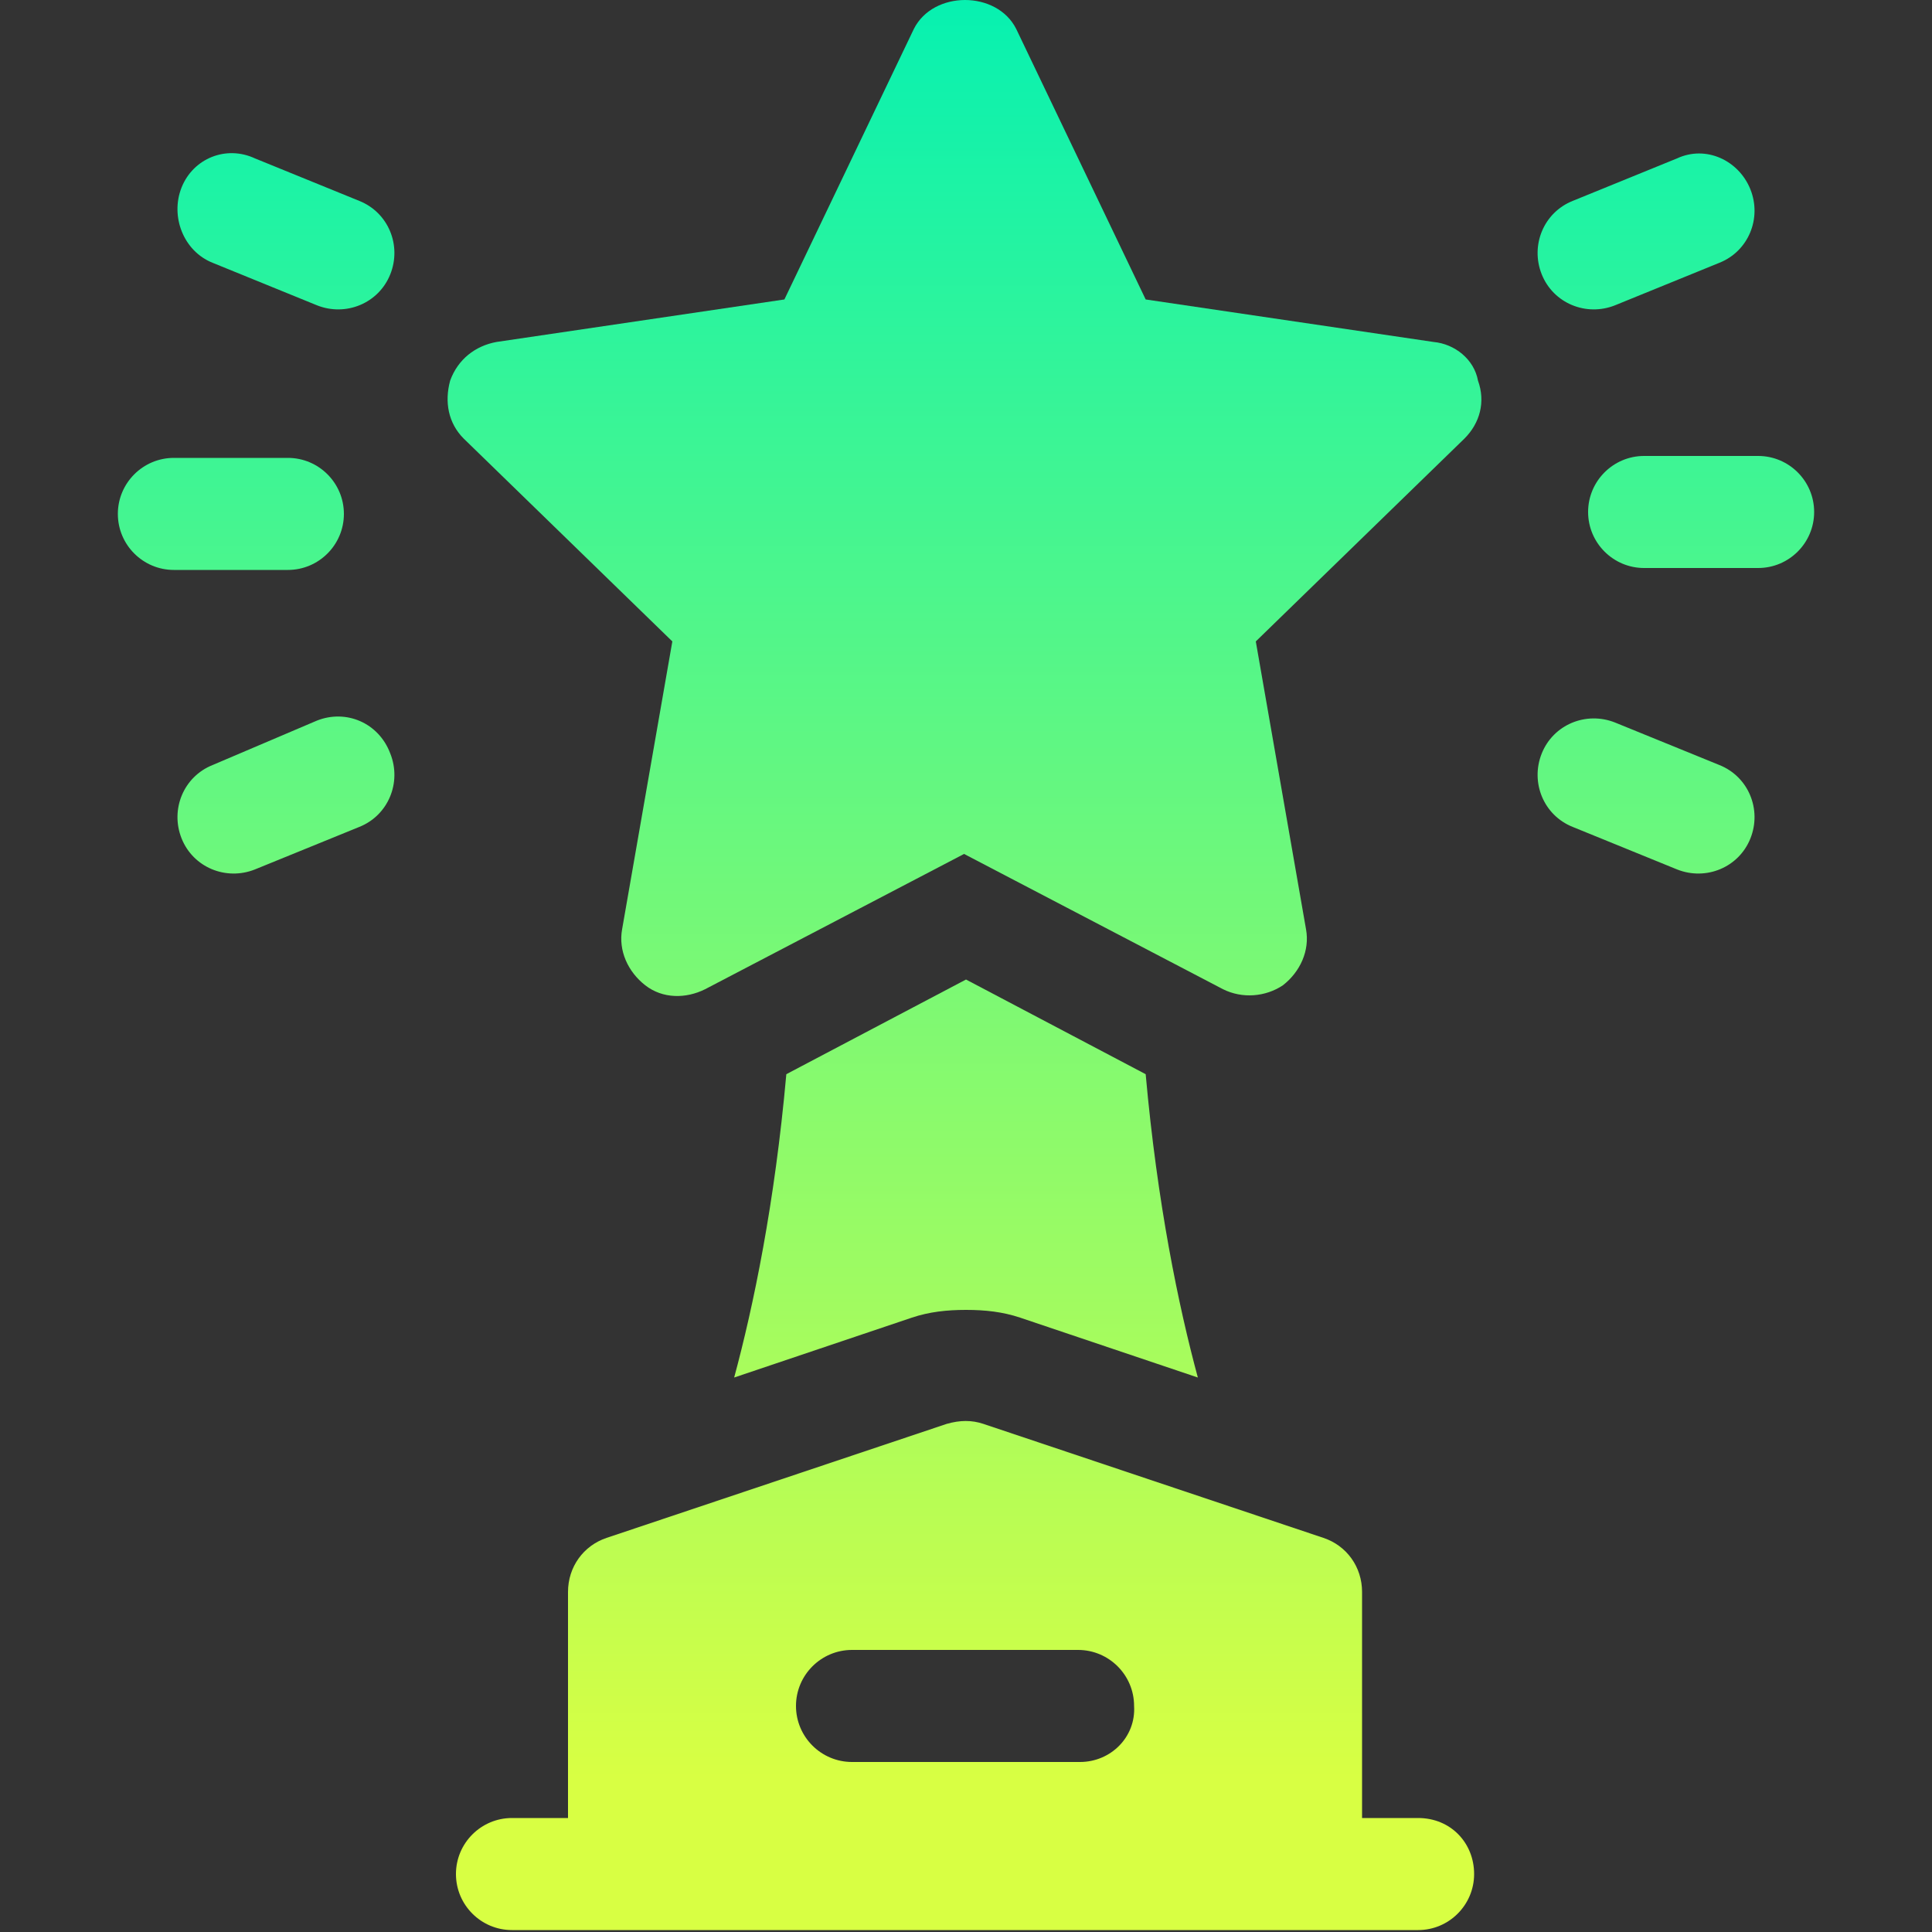
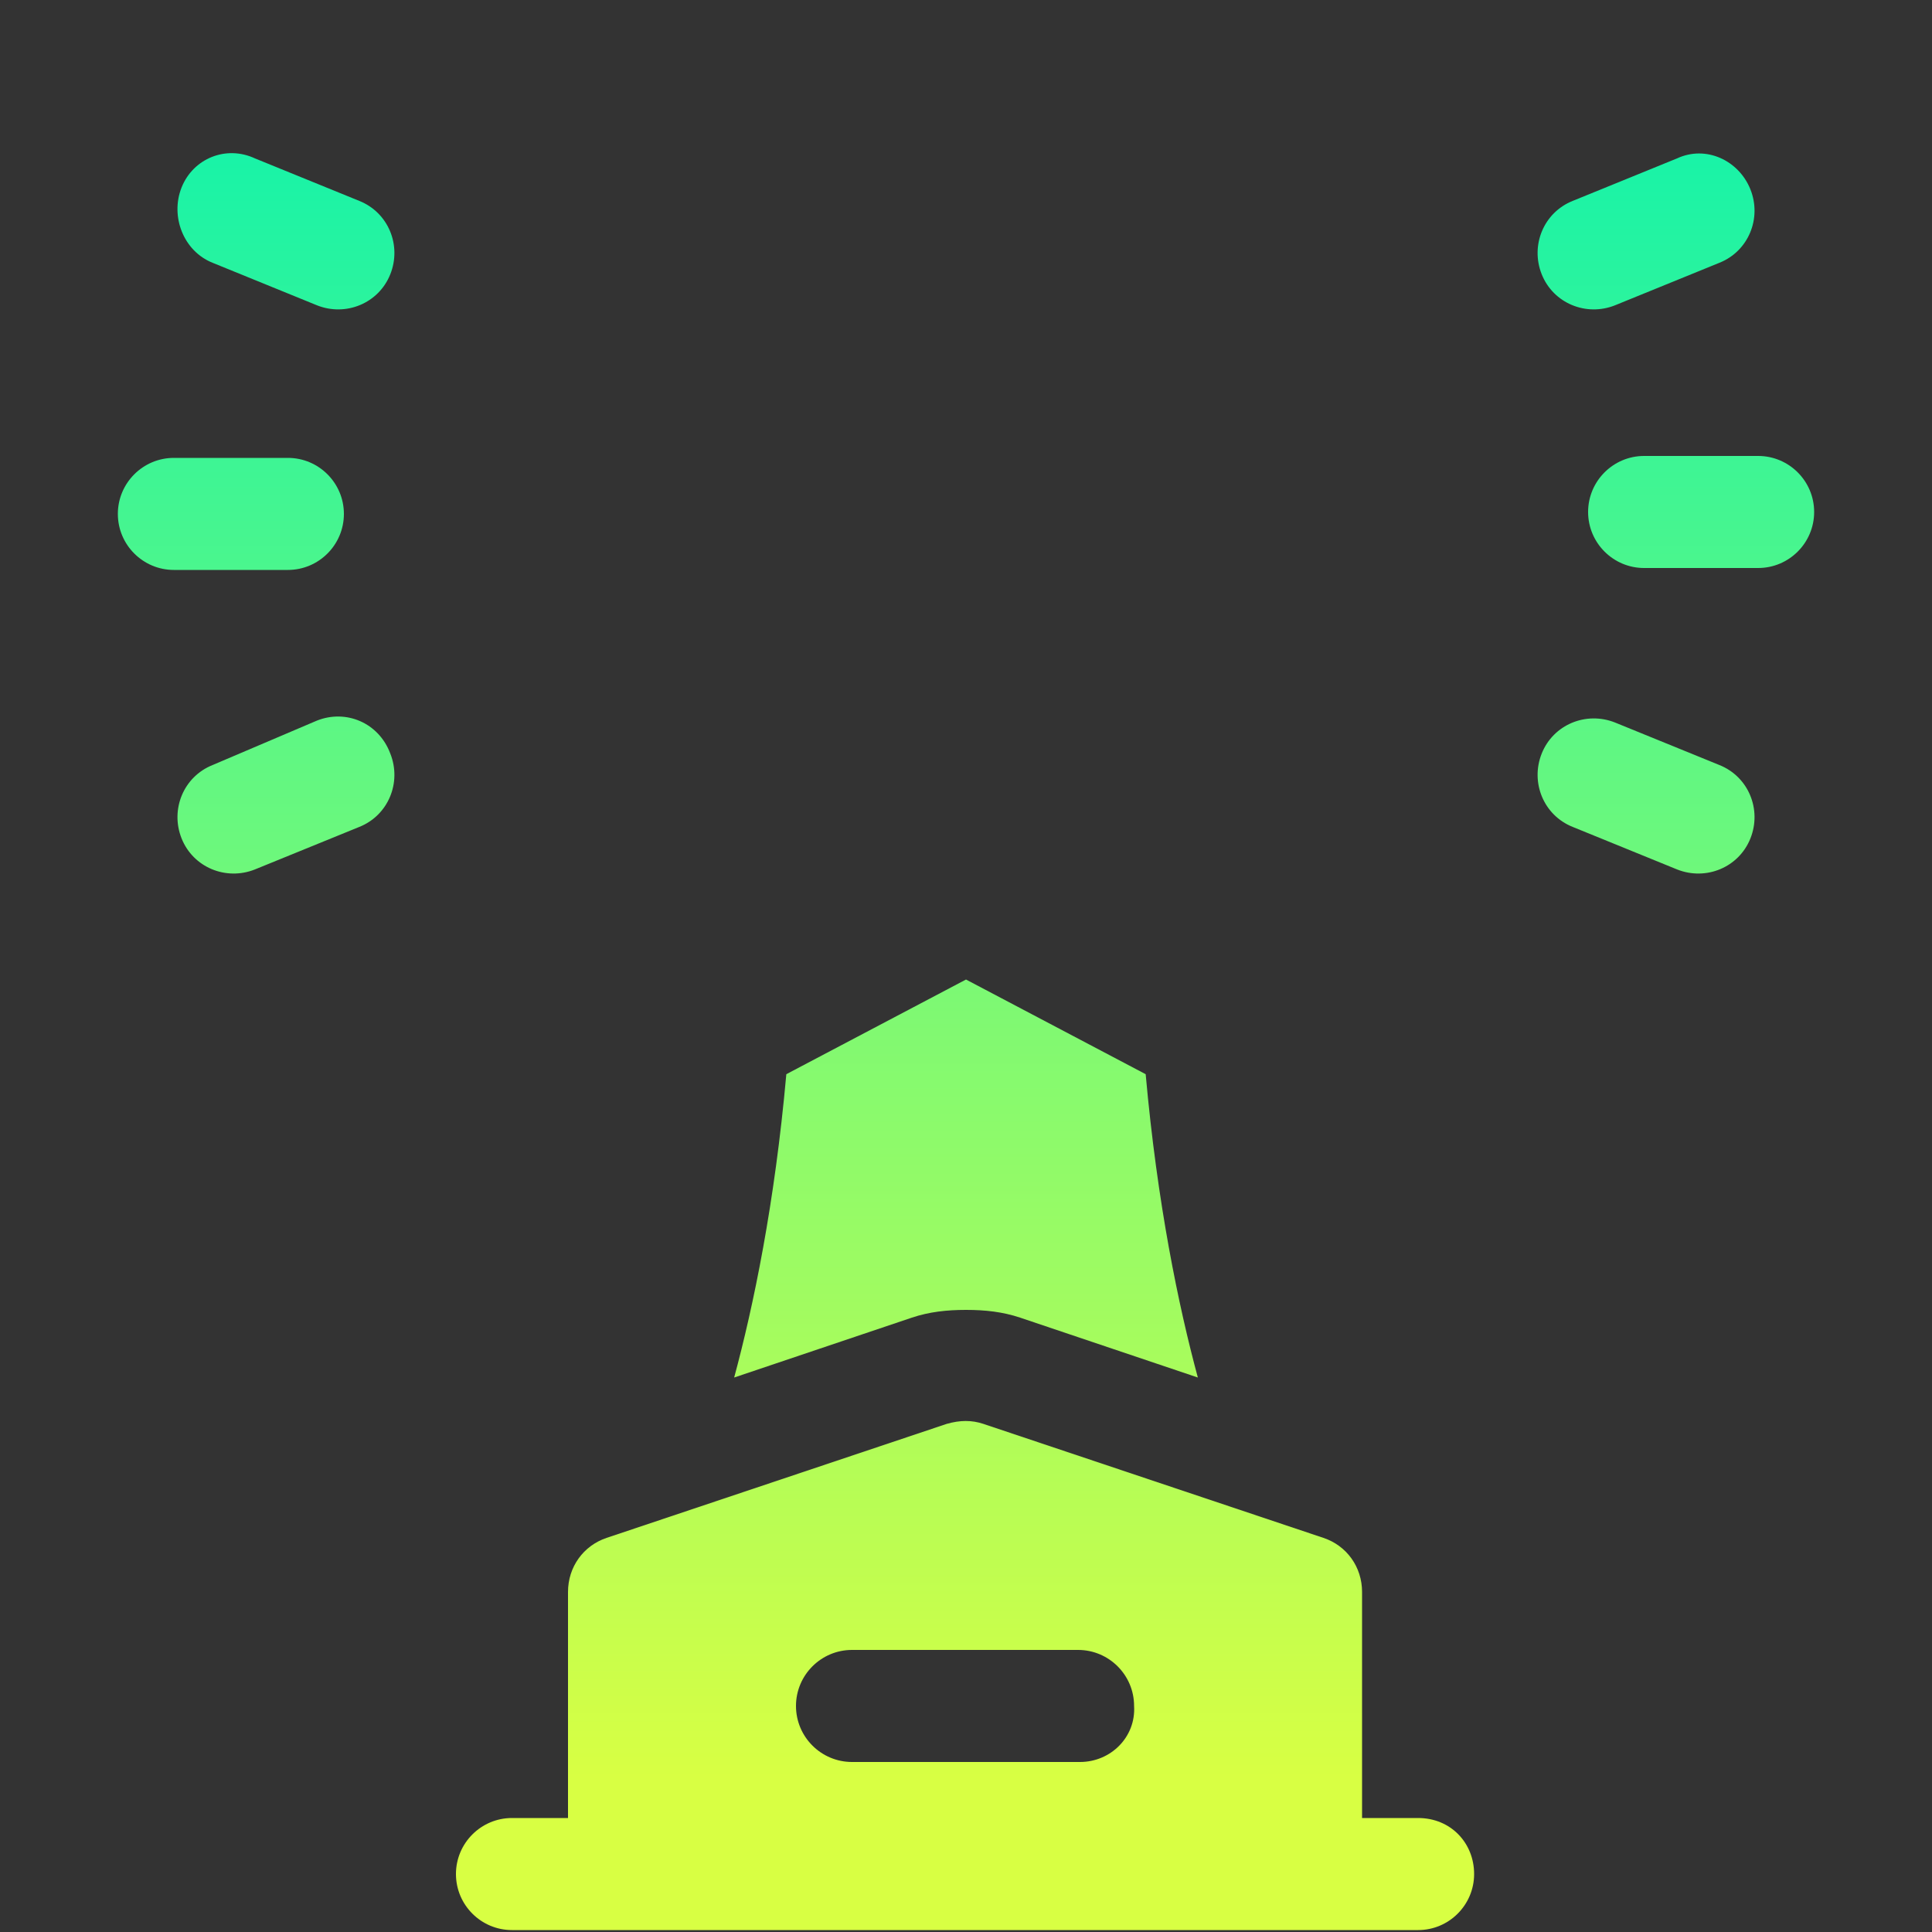
<svg xmlns="http://www.w3.org/2000/svg" id="Capa_1" x="0px" y="0px" viewBox="0 0 100 100" style="enable-background:new 0 0 100 100;" xml:space="preserve">
  <rect x="0" y="0" width="100" height="100" fill="#333333" stroke="none" />
  <style type="text/css">	.st0{fill:url(#SVGID_1_);}	.st1{fill:url(#SVGID_00000071522069469964816000000007031546285502434215_);}	.st2{fill:url(#SVGID_00000183936792508470113630000002979314124286259593_);}	.st3{fill:url(#SVGID_00000032645978650950641810000007808624750574388408_);}	.st4{fill:url(#SVGID_00000067940738167185128790000004999240676310596250_);}	.st5{fill:url(#SVGID_00000064314642343675072900000011871814528171210387_);}	.st6{fill:url(#SVGID_00000016782322067052143260000003407039327975018381_);}	.st7{fill:url(#SVGID_00000163064756148797019210000010089379688026753960_);}	.st8{fill:url(#SVGID_00000068676003927497726420000003392805634521614492_);}</style>
  <g>
    <linearGradient id="SVGID_1_" gradientUnits="userSpaceOnUse" x1="50" y1="-2" x2="50" y2="92.021">
      <stop offset="0" style="stop-color:#02F1B3" />
      <stop offset="0.5" style="stop-color:#6EF87B" />
      <stop offset="1" style="stop-color:#D8FF43" />
    </linearGradient>
-     <path class="st0" d="M74.2,17.7l-14.9-2.2l-6.7-14c-1-2-4.3-2-5.3,0l-6.7,14l-14.9,2.2c-1.1,0.2-2,0.9-2.4,2  c-0.3,1.1-0.1,2.2,0.7,3l10.8,10.5l-2.6,14.9c-0.2,1.1,0.3,2.2,1.2,2.9c0.9,0.7,2.1,0.7,3.1,0.2l13.4-7l13.4,7  c1,0.5,2.2,0.4,3.1-0.2c0.9-0.7,1.4-1.8,1.2-2.9l-2.6-14.9l10.8-10.5c0.8-0.8,1.1-1.9,0.7-3C76.3,18.6,75.3,17.8,74.2,17.7  L74.2,17.7z" />
    <linearGradient id="SVGID_00000015333523560202559480000015084894443312133020_" gradientUnits="userSpaceOnUse" x1="50" y1="-2" x2="50" y2="92.021">
      <stop offset="0" style="stop-color:#02F1B3" />
      <stop offset="0.5" style="stop-color:#6EF87B" />
      <stop offset="1" style="stop-color:#D8FF43" />
    </linearGradient>
    <path style="fill:url(#SVGID_00000015333523560202559480000015084894443312133020_);" d="M73.4,94.1h-2.9V82.4c0-1.3-0.8-2.4-2-2.8  l-17.6-5.9c-0.6-0.2-1.2-0.2-1.9,0l-17.6,5.9c-1.2,0.4-2,1.5-2,2.8v11.7h-2.9c-1.6,0-2.9,1.3-2.9,2.9s1.3,2.9,2.9,2.9h46.9  c1.6,0,2.9-1.3,2.9-2.9S75.1,94.1,73.4,94.1z M55.9,91.2H44.1c-1.6,0-2.9-1.3-2.9-2.9c0-1.6,1.3-2.9,2.9-2.9h11.7  c1.6,0,2.9,1.3,2.9,2.9C58.8,89.9,57.5,91.2,55.9,91.2z" />
    <linearGradient id="SVGID_00000113330273567005172820000014250783718732549797_" gradientUnits="userSpaceOnUse" x1="11.914" y1="-2" x2="11.914" y2="92.021">
      <stop offset="0" style="stop-color:#02F1B3" />
      <stop offset="0.5" style="stop-color:#6EF87B" />
      <stop offset="1" style="stop-color:#D8FF43" />
    </linearGradient>
    <path style="fill:url(#SVGID_00000113330273567005172820000014250783718732549797_);" d="M17.8,26.6c0-1.6-1.3-2.9-2.9-2.9H9  c-1.6,0-2.9,1.3-2.9,2.9c0,1.6,1.3,2.9,2.9,2.9h5.9C16.5,29.5,17.8,28.2,17.8,26.6z" />
    <linearGradient id="SVGID_00000000189132953372689900000007719151930751738522_" gradientUnits="userSpaceOnUse" x1="88.086" y1="-2" x2="88.086" y2="92.021">
      <stop offset="0" style="stop-color:#02F1B3" />
      <stop offset="0.5" style="stop-color:#6EF87B" />
      <stop offset="1" style="stop-color:#D8FF43" />
    </linearGradient>
    <path style="fill:url(#SVGID_00000000189132953372689900000007719151930751738522_);" d="M91,23.6h-5.9c-1.6,0-2.9,1.3-2.9,2.9  c0,1.6,1.3,2.9,2.9,2.9H91c1.6,0,2.9-1.3,2.9-2.9C93.9,24.9,92.6,23.6,91,23.6z" />
    <linearGradient id="SVGID_00000165219944219716802620000001161468342906927026_" gradientUnits="userSpaceOnUse" x1="14.815" y1="-2" x2="14.815" y2="92.021">
      <stop offset="0" style="stop-color:#02F1B3" />
      <stop offset="0.5" style="stop-color:#6EF87B" />
      <stop offset="1" style="stop-color:#D8FF43" />
    </linearGradient>
    <path style="fill:url(#SVGID_00000165219944219716802620000001161468342906927026_);" d="M16.4,37.3L11,39.6  c-1.5,0.6-2.2,2.3-1.6,3.8c0.6,1.5,2.3,2.2,3.8,1.6l5.4-2.2c1.5-0.6,2.2-2.3,1.6-3.8C19.6,37.4,17.9,36.7,16.4,37.3z" />
    <linearGradient id="SVGID_00000059284853320529704030000010303100216892789415_" gradientUnits="userSpaceOnUse" x1="85.185" y1="-2" x2="85.185" y2="92.021">
      <stop offset="0" style="stop-color:#02F1B3" />
      <stop offset="0.5" style="stop-color:#6EF87B" />
      <stop offset="1" style="stop-color:#D8FF43" />
    </linearGradient>
    <path style="fill:url(#SVGID_00000059284853320529704030000010303100216892789415_);" d="M86.8,8.2l-5.4,2.2  c-1.5,0.6-2.2,2.3-1.6,3.8c0.6,1.5,2.3,2.2,3.8,1.6l5.4-2.2c1.5-0.6,2.2-2.3,1.6-3.8C90,8.3,88.3,7.5,86.8,8.2z" />
    <linearGradient id="SVGID_00000076595497845364288230000000834332439183110078_" gradientUnits="userSpaceOnUse" x1="85.185" y1="-2" x2="85.185" y2="92.021">
      <stop offset="0" style="stop-color:#02F1B3" />
      <stop offset="0.5" style="stop-color:#6EF87B" />
      <stop offset="1" style="stop-color:#D8FF43" />
    </linearGradient>
    <path style="fill:url(#SVGID_00000076595497845364288230000000834332439183110078_);" d="M89,39.6l-5.4-2.2  c-1.5-0.6-3.2,0.1-3.8,1.6c-0.6,1.5,0.1,3.2,1.6,3.8l5.4,2.2c1.5,0.6,3.2-0.1,3.8-1.6C91.2,41.9,90.5,40.2,89,39.6z" />
    <linearGradient id="SVGID_00000167353845628938284710000006692258766781009851_" gradientUnits="userSpaceOnUse" x1="14.815" y1="-2" x2="14.815" y2="92.021">
      <stop offset="0" style="stop-color:#02F1B3" />
      <stop offset="0.5" style="stop-color:#6EF87B" />
      <stop offset="1" style="stop-color:#D8FF43" />
    </linearGradient>
    <path style="fill:url(#SVGID_00000167353845628938284710000006692258766781009851_);" d="M18.6,10.4l-5.4-2.2  C11.7,7.5,10,8.2,9.4,9.7C8.8,11.2,9.5,13,11,13.6l5.4,2.2c1.5,0.6,3.2-0.1,3.8-1.6C20.8,12.7,20.1,11,18.6,10.4z" />
    <linearGradient id="SVGID_00000013172710249394147790000016008488571938586543_" gradientUnits="userSpaceOnUse" x1="50" y1="-2" x2="50" y2="92.021">
      <stop offset="0" style="stop-color:#02F1B3" />
      <stop offset="0.5" style="stop-color:#6EF87B" />
      <stop offset="1" style="stop-color:#D8FF43" />
    </linearGradient>
    <path style="fill:url(#SVGID_00000013172710249394147790000016008488571938586543_);" d="M52.8,68.2l9.2,3.1c-1-3.7-2.1-9-2.7-15.7  L50,50.7l-9.3,4.9c-0.6,6.7-1.7,12-2.7,15.7l9.2-3.1c0.9-0.3,1.8-0.4,2.8-0.4S51.9,67.9,52.8,68.2L52.8,68.2z" />
  </g>
</svg>